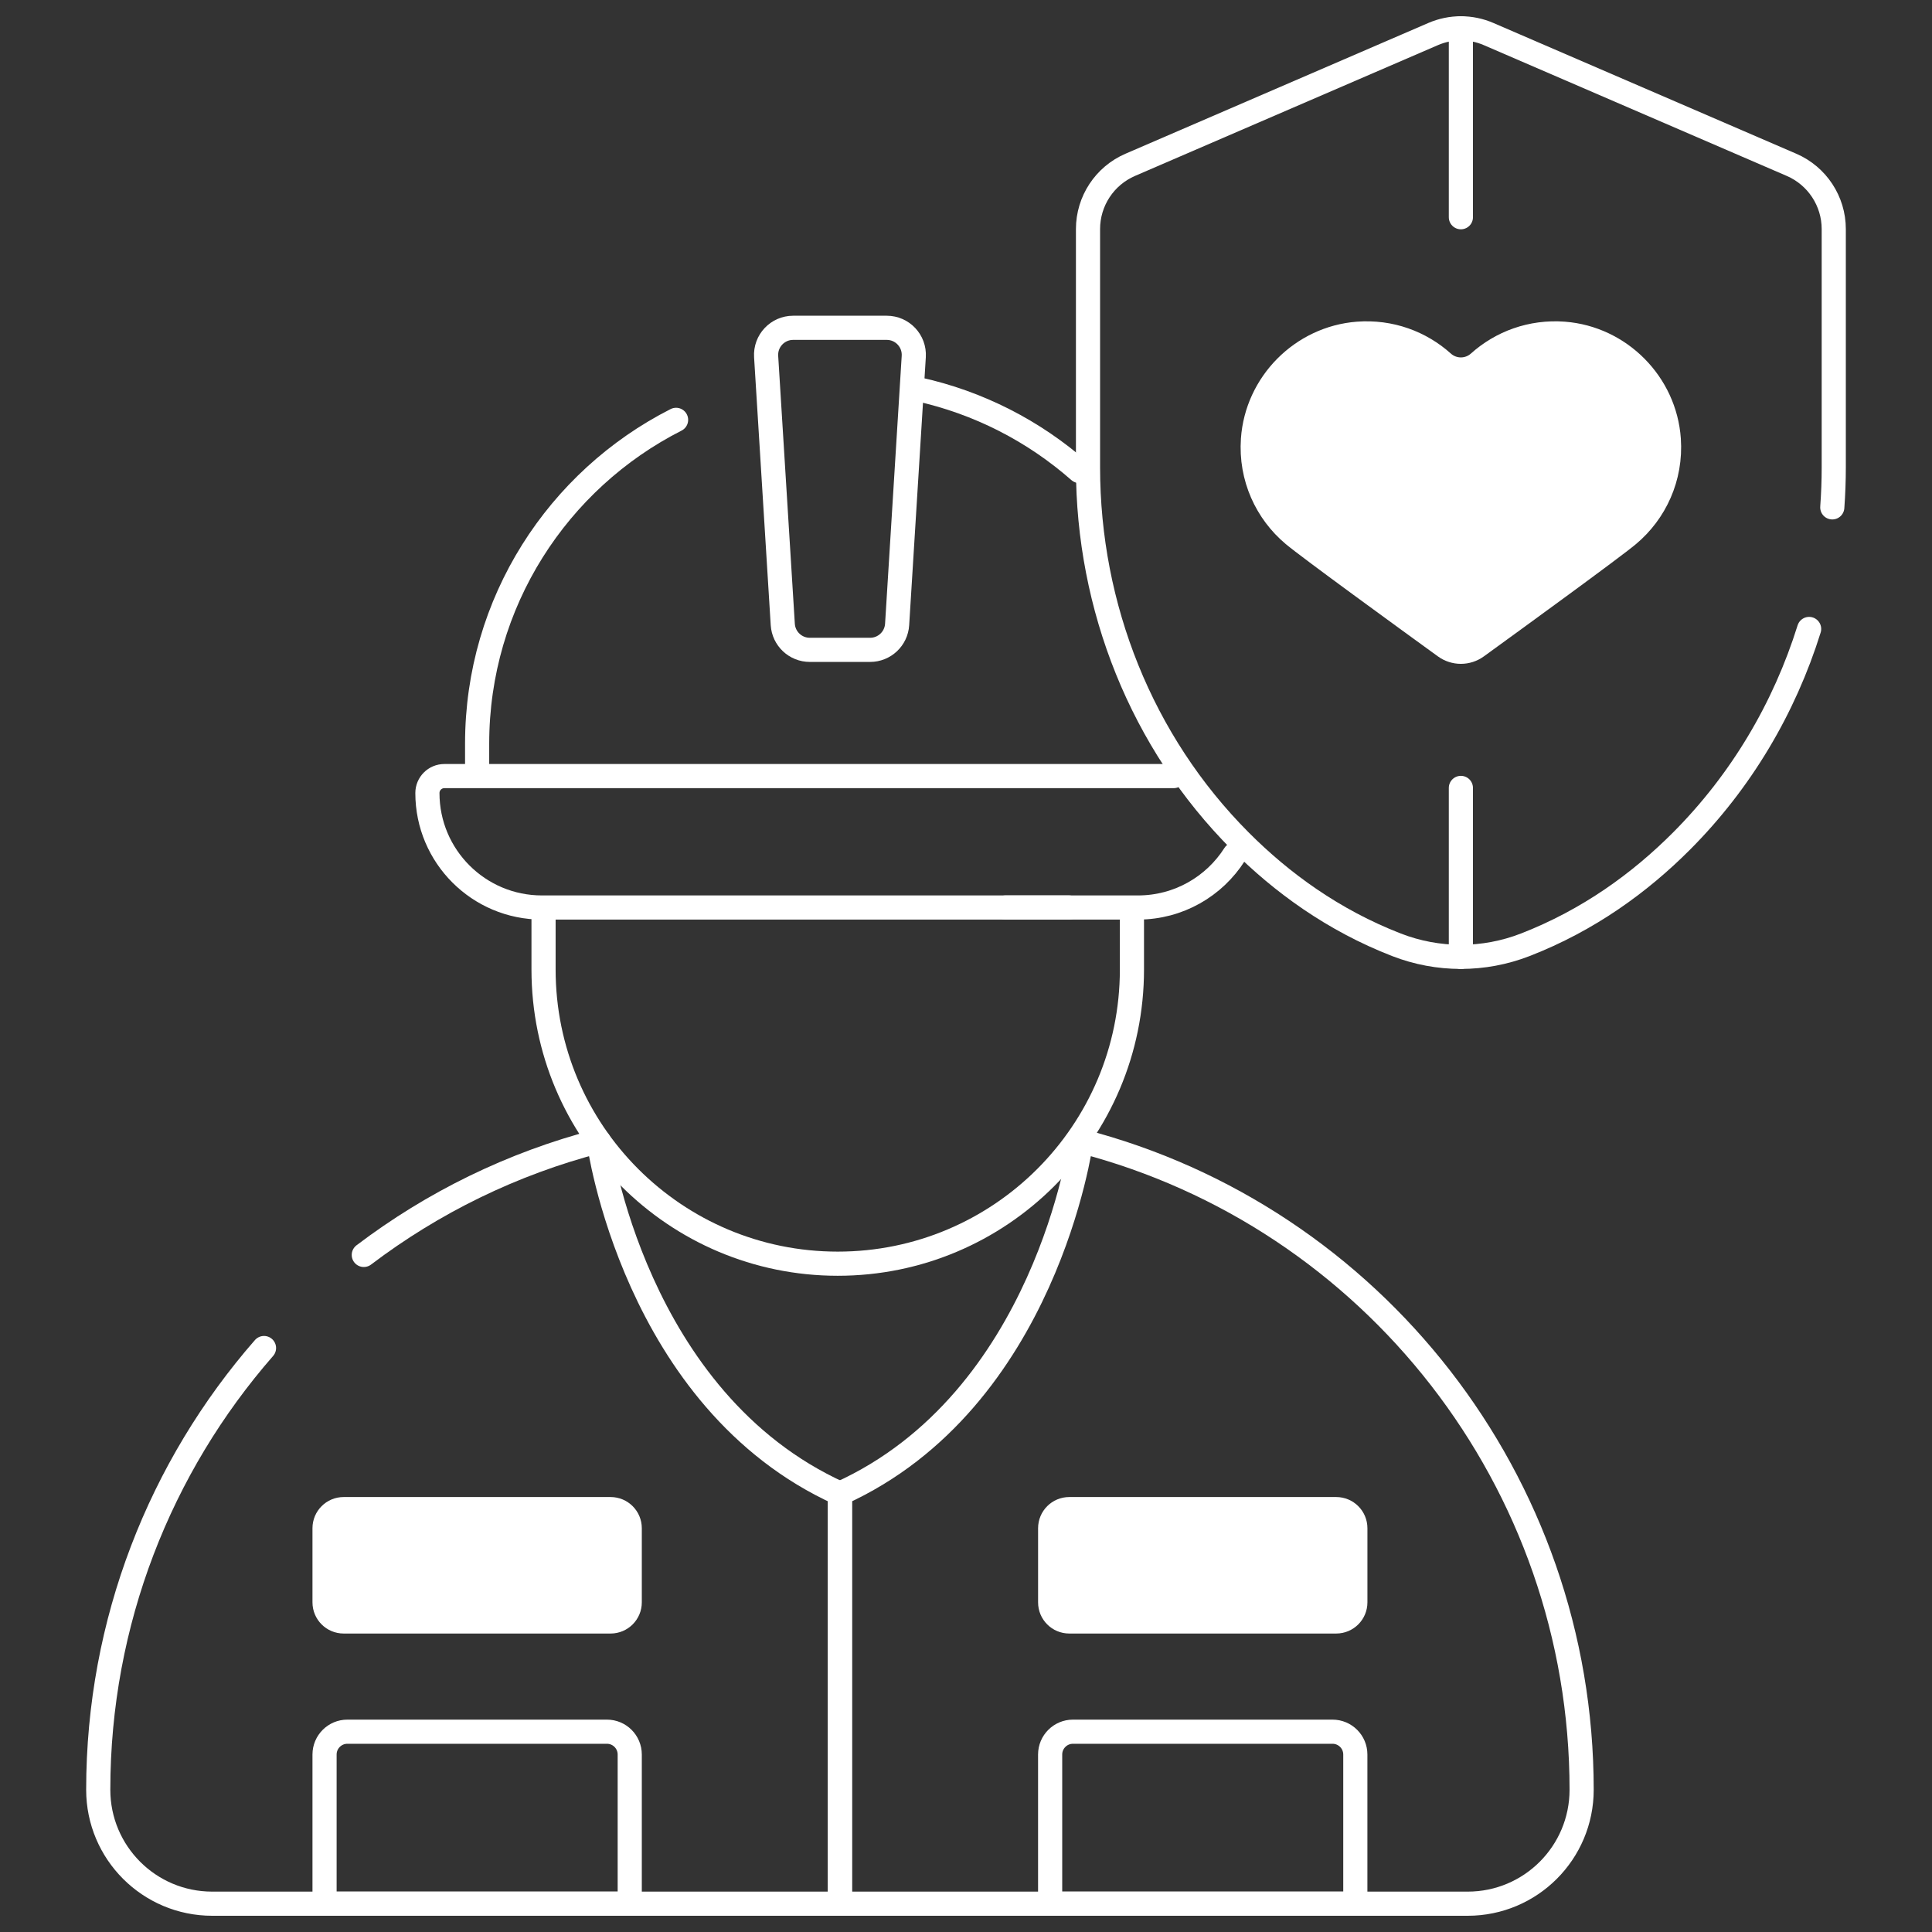
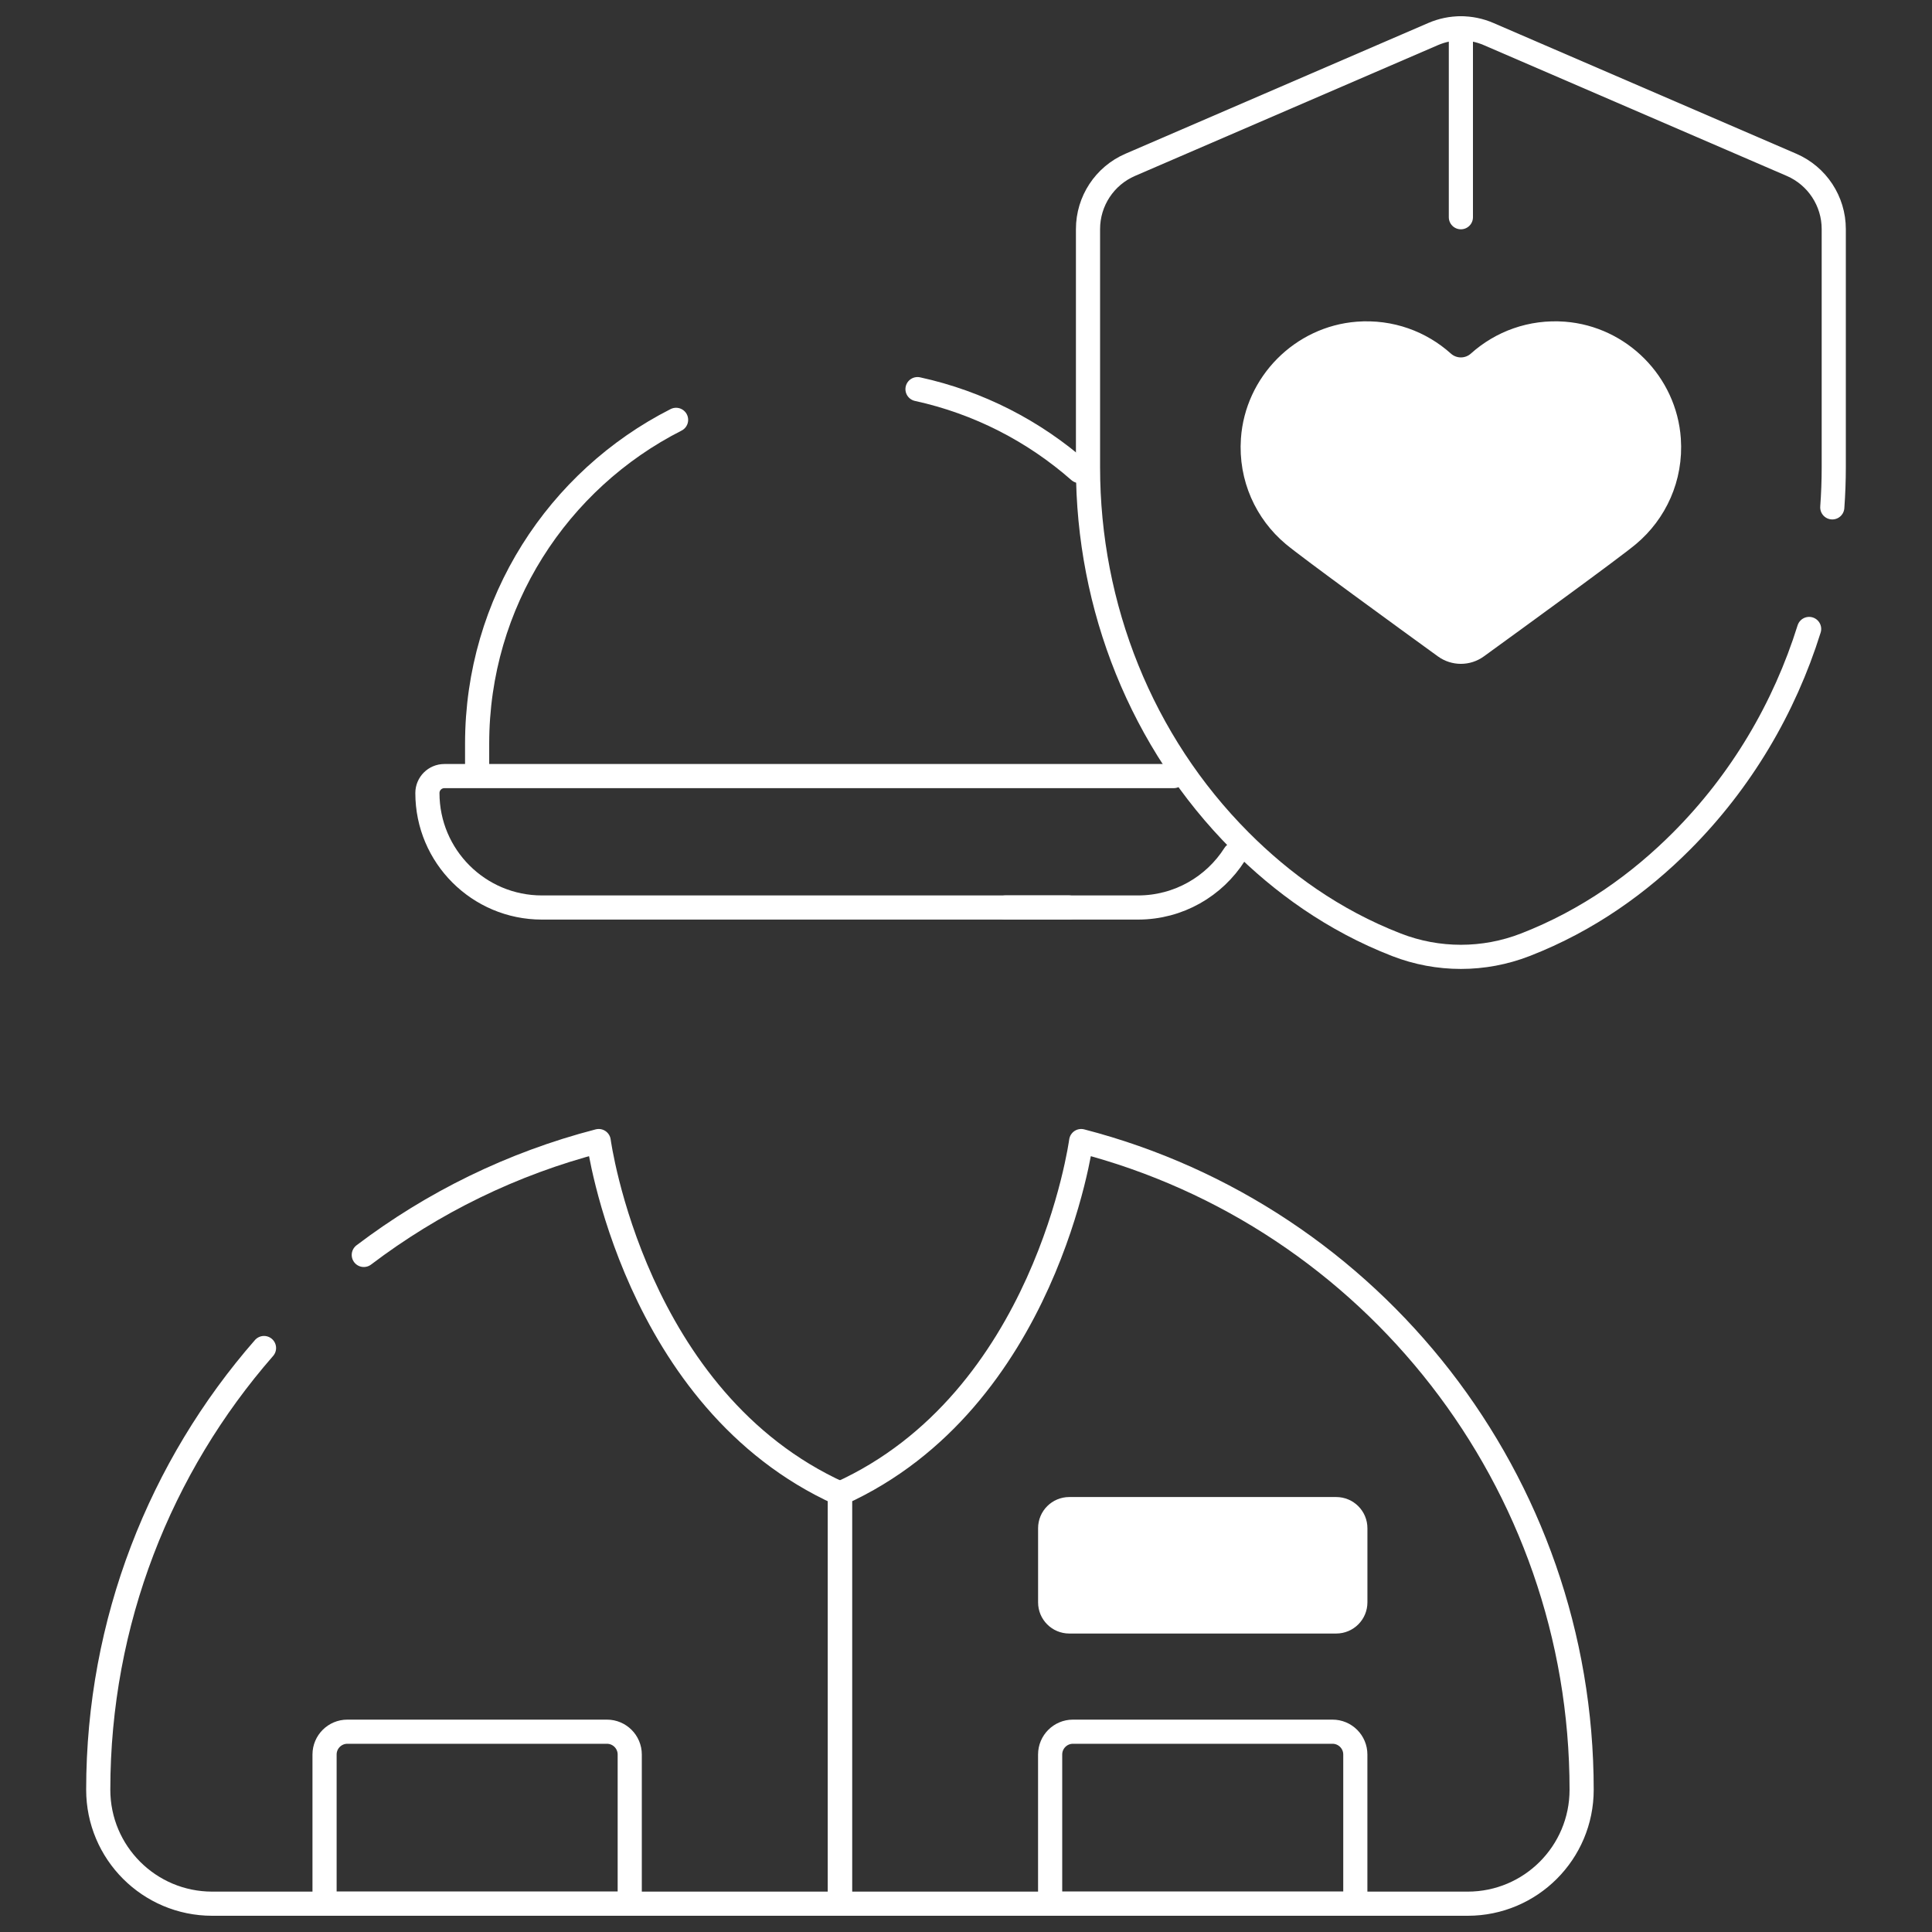
<svg xmlns="http://www.w3.org/2000/svg" width="80" height="80" viewBox="0 0 80 80" fill="none">
  <rect x="0" y="0" width="80" height="80" fill="#333333" stroke="none" />
-   <path d="M46.871 38.114V40.144C46.871 46.873 41.417 52.327 34.689 52.327C27.961 52.327 22.507 46.872 22.507 40.144V37.958" stroke="white" stroke-miterlimit="10" stroke-linecap="round" stroke-linejoin="round" />
  <path d="M19.757 31.825V30.792C19.757 24.937 23.107 19.864 27.995 17.385" stroke="white" stroke-miterlimit="10" stroke-linecap="round" stroke-linejoin="round" />
  <path d="M37.992 16.113C40.523 16.665 42.816 17.854 44.694 19.504" stroke="white" stroke-miterlimit="10" stroke-linecap="round" stroke-linejoin="round" />
  <path d="M51.124 35.379C50.283 36.701 48.805 37.578 47.122 37.578H41.63" stroke="white" stroke-miterlimit="10" stroke-linecap="round" stroke-linejoin="round" />
  <path d="M44.266 37.578H22.438C19.821 37.578 17.698 35.456 17.698 32.838C17.698 32.45 18.012 32.136 18.4 32.136H48.599" stroke="white" stroke-miterlimit="10" stroke-linecap="round" stroke-linejoin="round" />
-   <path d="M36.029 26.909H33.531C32.939 26.909 32.45 26.448 32.413 25.858L31.724 14.764C31.684 14.119 32.196 13.574 32.842 13.574H36.719C37.365 13.574 37.877 14.119 37.837 14.764L37.148 25.858C37.111 26.449 36.621 26.909 36.029 26.909Z" stroke="white" stroke-miterlimit="10" stroke-linecap="round" stroke-linejoin="round" />
  <path d="M10.932 55.819C6.641 60.73 4.068 67.154 4.068 74.109C4.068 76.715 6.181 78.828 8.787 78.828H34.78V61.847C26.248 57.989 24.797 47.292 24.791 47.249C21.202 48.178 17.913 49.803 15.064 51.964" stroke="white" stroke-miterlimit="10" stroke-linecap="round" stroke-linejoin="round" />
  <path d="M65.492 74.109C65.492 61.343 56.826 50.37 44.769 47.249C44.763 47.292 43.312 57.989 34.78 61.847V78.828H36.035H36.489H60.773C63.38 78.828 65.492 76.716 65.492 74.109Z" stroke="white" stroke-miterlimit="10" stroke-linecap="round" stroke-linejoin="round" />
-   <path d="M25.284 67.141H14.23C13.793 67.141 13.439 66.787 13.439 66.35V63.28C13.439 62.843 13.793 62.489 14.23 62.489H25.284C25.721 62.489 26.076 62.843 26.076 63.28V66.35C26.076 66.787 25.721 67.141 25.284 67.141Z" fill="white" stroke="white" stroke-miterlimit="10" stroke-linecap="round" stroke-linejoin="round" />
  <path d="M26.076 78.828H13.439V72.651C13.439 72.129 13.862 71.706 14.384 71.706H25.131C25.653 71.706 26.076 72.129 26.076 72.651L26.076 78.828Z" stroke="white" stroke-miterlimit="10" stroke-linecap="round" stroke-linejoin="round" />
  <path d="M44.276 67.141H55.33C55.767 67.141 56.122 66.787 56.122 66.35V63.28C56.122 62.843 55.767 62.489 55.33 62.489H44.276C43.839 62.489 43.485 62.843 43.485 63.28V66.35C43.484 66.787 43.839 67.141 44.276 67.141Z" fill="white" stroke="white" stroke-miterlimit="10" stroke-linecap="round" stroke-linejoin="round" />
  <path d="M43.484 78.828H56.121V72.651C56.121 72.129 55.698 71.706 55.176 71.706H44.429C43.907 71.706 43.484 72.129 43.484 72.651V78.828H43.484Z" stroke="white" stroke-miterlimit="10" stroke-linecap="round" stroke-linejoin="round" />
  <path d="M75.871 21.009C75.911 20.459 75.932 19.906 75.932 19.351V9.485C75.932 8.329 75.244 7.283 74.183 6.825L61.64 1.41C60.907 1.093 60.076 1.093 59.343 1.41L46.801 6.825C45.739 7.283 45.052 8.329 45.052 9.485V19.351C45.052 25.132 47.268 30.727 51.35 34.822C53.072 36.55 55.208 38.105 57.826 39.122C59.541 39.788 61.442 39.788 63.157 39.122C65.775 38.105 67.911 36.55 69.634 34.822C72.1 32.347 73.886 29.325 74.912 26.044" stroke="white" stroke-miterlimit="10" stroke-linecap="round" stroke-linejoin="round" />
  <path d="M64.763 13.819C63.406 13.716 62.159 14.187 61.239 15.014C60.814 15.395 60.169 15.395 59.745 15.014C58.825 14.187 57.578 13.716 56.221 13.819C53.909 13.996 52.042 15.878 51.883 18.192C51.774 19.777 52.448 21.21 53.558 22.142C54.212 22.691 58.23 25.612 59.833 26.774C60.227 27.06 60.757 27.06 61.151 26.774C62.754 25.612 66.772 22.691 67.426 22.142C68.535 21.21 69.21 19.777 69.101 18.192C68.942 15.878 67.075 13.996 64.763 13.819Z" fill="white" stroke="white" stroke-miterlimit="10" stroke-linecap="round" stroke-linejoin="round" />
  <path d="M60.492 1.172V8.995" stroke="white" stroke-miterlimit="10" stroke-linecap="round" stroke-linejoin="round" />
-   <path d="M60.492 32.626V39.622" stroke="white" stroke-miterlimit="10" stroke-linecap="round" stroke-linejoin="round" />
</svg>